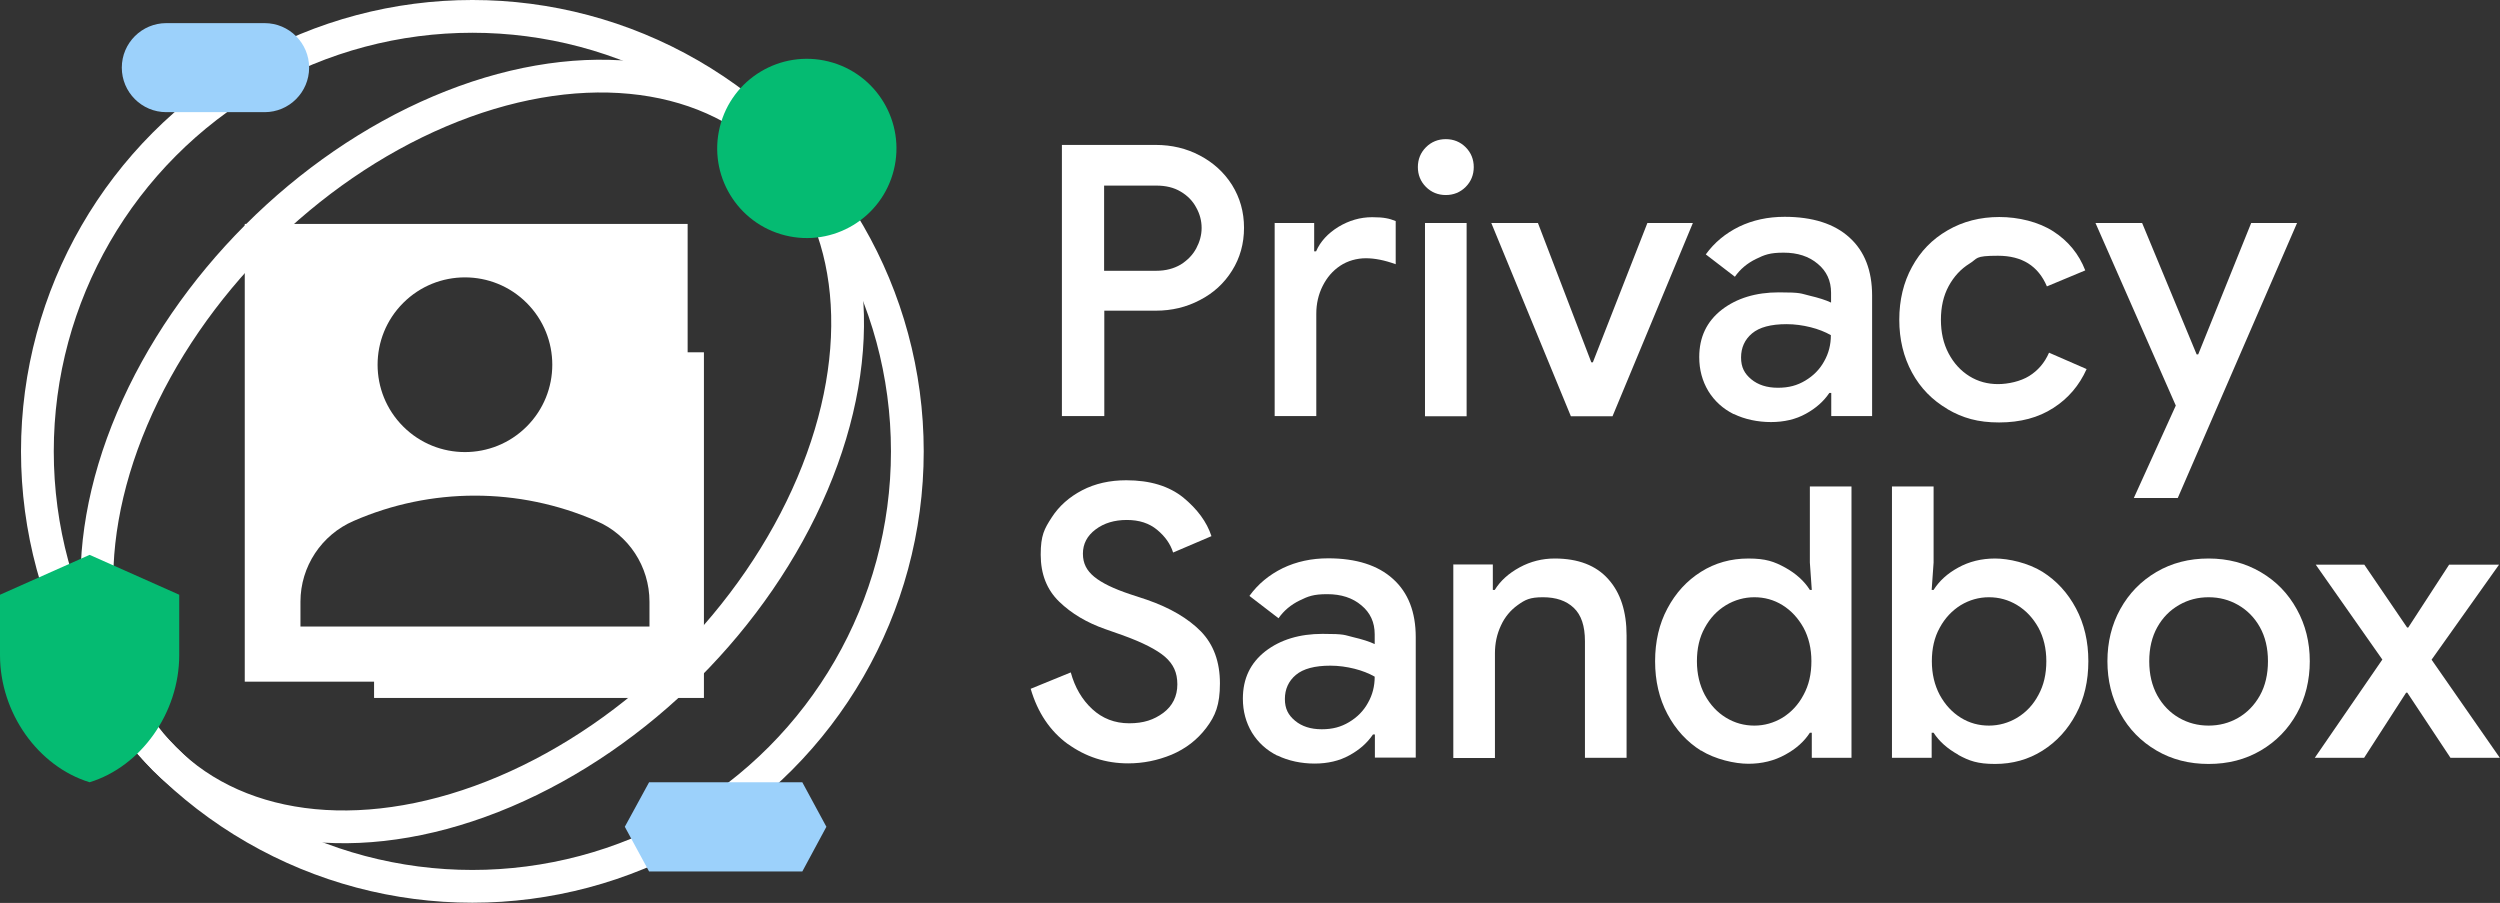
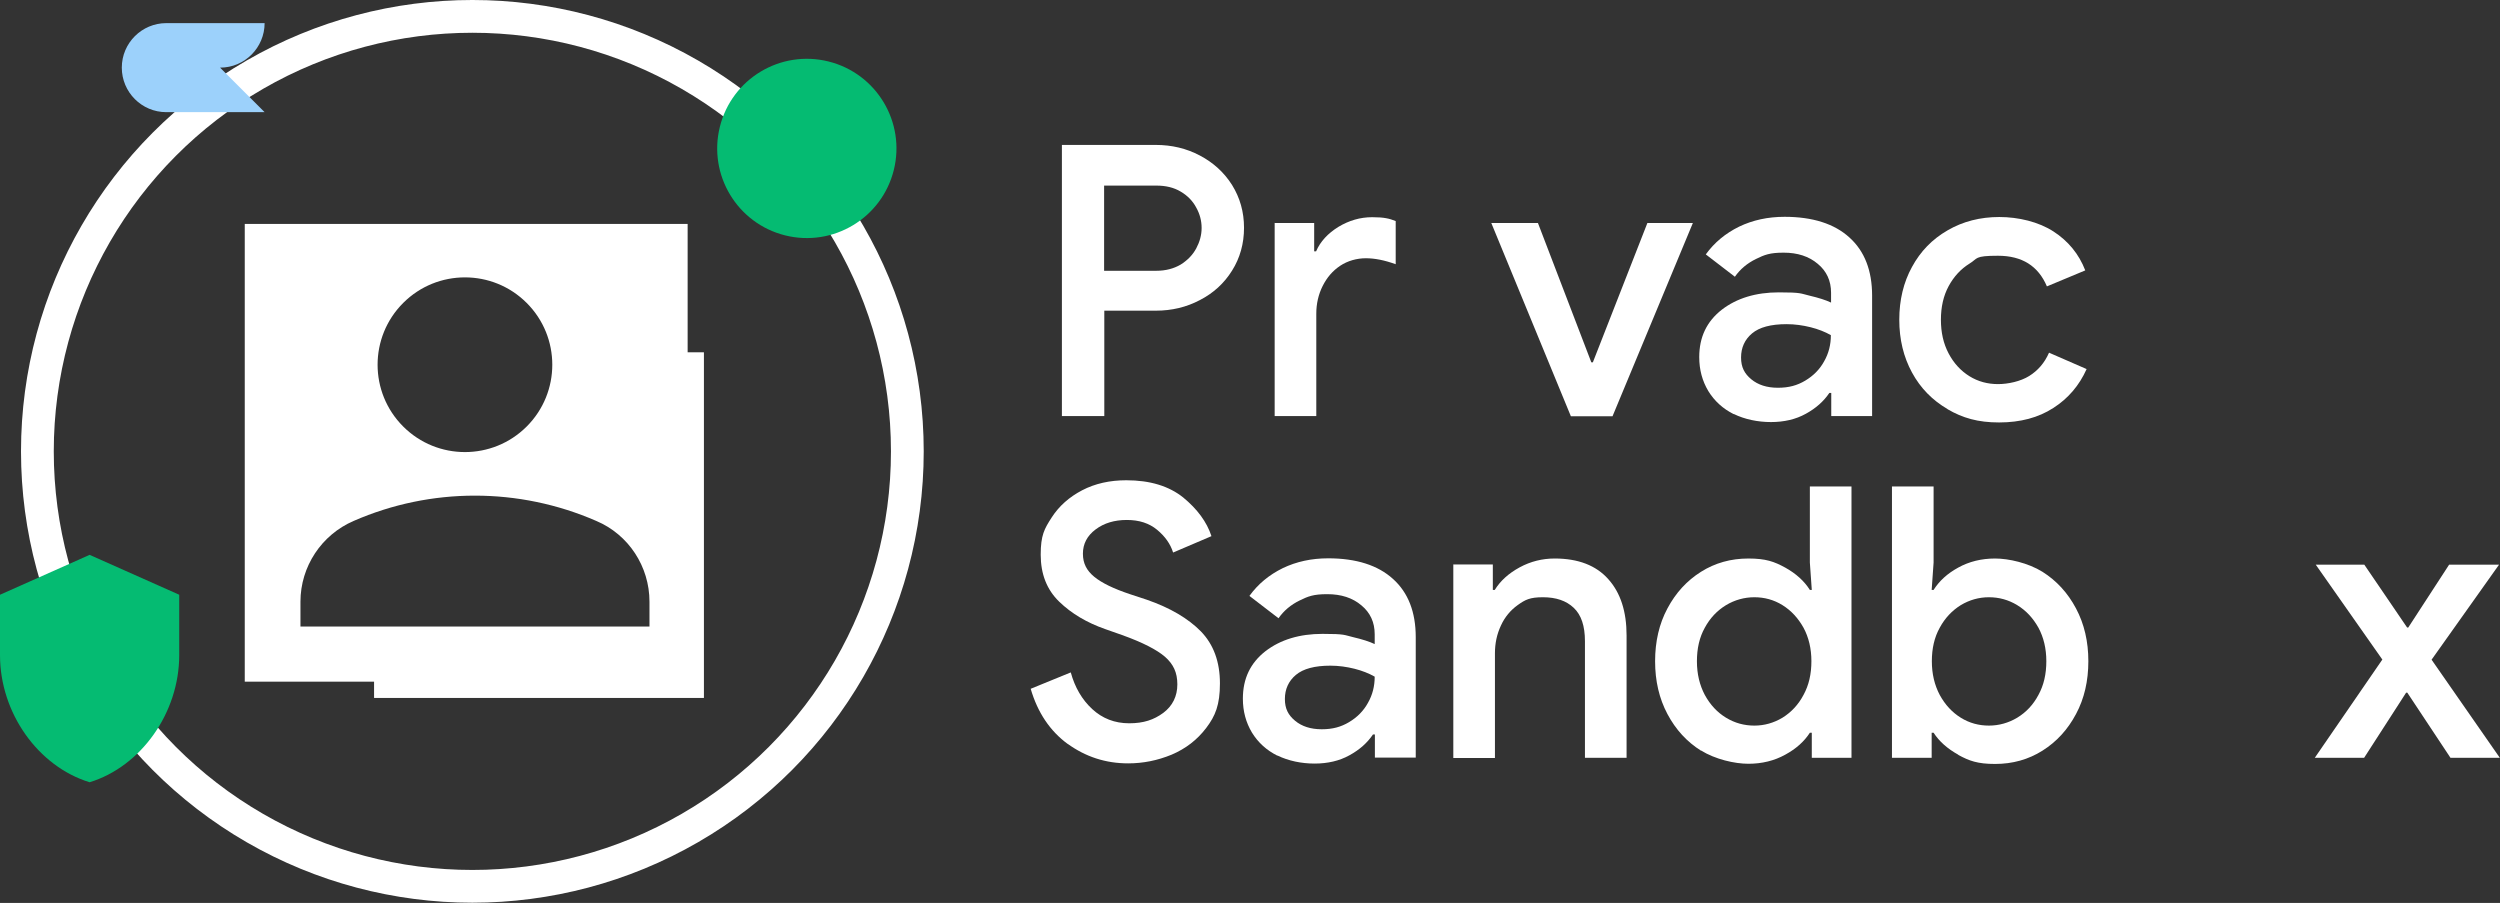
<svg xmlns="http://www.w3.org/2000/svg" id="Layer_1" data-name="Layer 1" version="1.1" viewBox="0 0 1297.2 468.5">
  <rect x="0" y="0" width="1297.2" height="468.5" fill="#333333" stroke="none" />
  <defs>
    <style>
      .cls-1 {
        fill: #05bb72;
      }

      .cls-1, .cls-2, .cls-3 {
        stroke-width: 0px;
      }

      .cls-2 {
        fill: #9cd1fb;
      }

      .cls-3 {
        fill: #fff;
      }

      .cls-4 {
        stroke-miterlimit: 10;
        stroke-width: 17px;
      }

      .cls-4, .cls-5, .cls-6 {
        fill: none;
        stroke: #fff;
      }

      .cls-5 {
        stroke-width: 17px;
      }

      .cls-5, .cls-6 {
        stroke-miterlimit: 10;
      }

      .cls-6 {
        stroke-width: 16.9px;
      }
    </style>
  </defs>
  <g>
-     <ellipse class="cls-4" cx="245" cy="234.2" rx="225.7" ry="157.9" transform="translate(-93.8 241.9) rotate(-45)" />
    <circle class="cls-5" cx="245.1" cy="234.2" r="225.7" />
-     <path class="cls-2" d="M137.3,58.2h-51c-12.8,0-23.1-10.4-23.1-23.1h0c0-12.8,10.4-23.1,23.1-23.1h51c12.8,0,23.1,10.4,23.1,23.1h0c0,12.7-10.3,23.1-23.1,23.1Z" />
+     <path class="cls-2" d="M137.3,58.2h-51c-12.8,0-23.1-10.4-23.1-23.1h0c0-12.8,10.4-23.1,23.1-23.1h51h0c0,12.7-10.3,23.1-23.1,23.1Z" />
    <path class="cls-1" d="M93,308.6v31.3c0,30-19.8,57.8-46.5,66C19.8,397.7,0,370,0,339.9v-31.3l46.5-20.7,46.5,20.7Z" />
    <circle class="cls-1" cx="418.9" cy="77.2" r="46.5" transform="translate(242.4 464.8) rotate(-76)" />
    <path class="cls-3" d="M127,116.2v237.5h229.8V116.2H127ZM209.2,157.2c17.7-17.7,46.4-17.7,64.1,0,17.7,17.7,17.7,46.4,0,64.1-17.7,17.7-46.4,17.7-64.1,0-17.7-17.7-17.7-46.4,0-64.1ZM337,325.1h-181.1v-12.9c0-18.2,10.9-34.7,27.6-41.9,40.1-17.5,85.7-17.5,125.9,0,16.8,7.1,27.6,23.7,27.6,41.9v12.9Z" />
    <polyline class="cls-6" points="194.1 353.7 356.8 353.7 356.8 182.8" />
-     <polygon class="cls-2" points="416.3 405.9 336.8 405.9 324.2 429 336.8 452.2 416.3 452.2 428.8 429 416.3 405.9" />
  </g>
  <g>
    <g>
      <path class="cls-3" d="M550.9,75.2h48.8c8.3,0,15.9,1.8,22.9,5.5,7,3.7,12.6,8.8,16.7,15.3,4.1,6.6,6.2,14,6.2,22.2s-2.1,15.7-6.2,22.2c-4.1,6.6-9.7,11.7-16.7,15.3-7,3.7-14.6,5.5-22.9,5.5h-26.7v54.7h-22V75.2ZM600,140.5c4.8,0,9-1.1,12.6-3.2,3.5-2.2,6.2-4.9,8.1-8.4,1.8-3.4,2.8-6.9,2.8-10.6s-.9-7.2-2.8-10.6c-1.8-3.4-4.5-6.2-8.1-8.3-3.5-2.1-7.7-3.1-12.6-3.1h-27.1v44.2h27.1Z" />
      <path class="cls-3" d="M661.3,115.7h20.6v14.7h1c2.2-5.1,6.1-9.3,11.6-12.7,5.5-3.3,11.3-5,17.5-5s8.9.7,12.2,2v22.4c-5.8-2.1-10.9-3.1-15.5-3.1s-9.4,1.3-13.3,3.9c-3.9,2.6-6.9,6.1-9.1,10.5-2.2,4.4-3.3,9.2-3.3,14.4v53.1h-21.6v-100.3Z" />
-       <path class="cls-3" d="M739.9,97c-2.8-2.8-4.2-6.3-4.2-10.3s1.4-7.5,4.2-10.3,6.3-4.2,10.3-4.2,7.5,1.4,10.3,4.2c2.8,2.8,4.2,6.3,4.2,10.3s-1.4,7.5-4.2,10.3-6.3,4.2-10.3,4.2-7.5-1.4-10.3-4.2ZM739.4,115.7h21.6v100.3h-21.6v-100.3Z" />
      <path class="cls-3" d="M773.8,115.7h24.2l27.7,72.3h.8l28.3-72.3h23.6l-41.7,100.3h-21.6l-41.3-100.3Z" />
      <path class="cls-3" d="M899.6,214.9c-5.6-2.8-10-6.8-13.2-12-3.1-5.2-4.7-11-4.7-17.6,0-10.4,3.9-18.5,11.7-24.6,7.8-6,17.7-9,29.6-9s11.2.6,15.9,1.7c4.7,1.1,8.5,2.3,11.2,3.6v-5.1c0-6.2-2.3-11.2-6.9-15-4.6-3.9-10.5-5.8-17.7-5.8s-9.9,1.1-14.4,3.3c-4.5,2.2-8.2,5.3-10.9,9.2l-15.1-11.6c4.5-6.2,10.2-10.9,17.3-14.4,7.1-3.4,14.9-5.1,23.6-5.1,14.5,0,25.8,3.6,33.6,10.7,7.9,7.1,11.8,17.2,11.8,30.2v62.5h-21.2v-12h-1c-2.9,4.3-6.9,7.9-12.2,10.8-5.2,2.9-11.3,4.3-18.1,4.3s-13.6-1.4-19.3-4.2ZM936.7,197.5c4.2-2.5,7.5-5.8,9.8-10,2.4-4.2,3.5-8.7,3.5-13.6-3-1.7-6.5-3.1-10.5-4.1-4-1-8.2-1.6-12.5-1.6-8.1,0-14.1,1.6-17.9,4.8-3.8,3.2-5.7,7.4-5.7,12.5s1.8,8.4,5.3,11.3,8.1,4.4,13.8,4.4,10-1.2,14.2-3.7Z" />
      <path class="cls-3" d="M1010.6,212.3c-7.9-4.6-14.1-10.9-18.5-19-4.4-8.1-6.6-17.2-6.6-27.4s2.2-19.4,6.6-27.4c4.4-8.1,10.5-14.4,18.5-19,7.9-4.6,16.9-6.9,26.8-6.9s20.4,2.5,28.1,7.5c7.7,5,13.2,11.7,16.5,20.2l-19.9,8.3c-4.5-10.6-12.9-15.9-25.4-15.9s-10.3,1.4-14.8,4.1c-4.5,2.8-8.1,6.7-10.8,11.7-2.7,5-4,10.8-4,17.4s1.3,12.4,4,17.5c2.7,5.1,6.3,9,10.8,11.8,4.5,2.8,9.5,4.1,14.8,4.1s11.7-1.4,16.2-4.2c4.5-2.8,8-6.8,10.3-12.1l19.5,8.5c-3.8,8.5-9.6,15.3-17.3,20.2-7.7,5-17.1,7.5-28.1,7.5s-18.9-2.3-26.8-6.9Z" />
-       <path class="cls-3" d="M1129,210.5l-41.7-94.8h24.2l28.3,68.2h.8l27.5-68.2h23.8l-61.9,142.7h-22.8l21.8-48Z" />
    </g>
    <g>
      <path class="cls-3" d="M554.1,386.1c-9.3-6.8-15.7-16.4-19.3-28.7l20.8-8.5c2.1,7.7,5.8,14.1,11.1,19,5.3,4.9,11.7,7.4,19.2,7.4s12.8-1.8,17.7-5.4c4.8-3.6,7.3-8.6,7.3-14.8s-2.1-10.5-6.4-14.3c-4.3-3.7-11.7-7.5-22.3-11.3l-8.8-3.1c-9.4-3.3-17.4-8-23.8-14.2-6.4-6.2-9.6-14.3-9.6-24.4s1.9-13.4,5.7-19.3c3.8-5.9,9.1-10.6,15.8-14.1,6.7-3.5,14.4-5.2,22.9-5.2,12.3,0,22.1,3,29.5,8.9,7.3,6,12.3,12.7,14.7,20.1l-19.9,8.5c-1.4-4.5-4.2-8.4-8.3-11.8-4.1-3.4-9.3-5.1-15.7-5.1s-11.8,1.6-16.2,4.9c-4.4,3.3-6.6,7.5-6.6,12.6s2,8.8,5.9,12,10.1,6.2,18.5,9l8.8,2.9c12.1,4.2,21.4,9.7,28,16.4,6.6,6.8,9.9,15.8,9.9,27s-2.4,16.9-7.1,23.1c-4.7,6.2-10.7,10.8-18,13.9-7.3,3-14.8,4.5-22.5,4.5-11.7,0-22.1-3.4-31.5-10.2Z" />
      <path class="cls-3" d="M662.8,392.1c-5.6-2.8-10-6.8-13.2-12-3.1-5.2-4.7-11-4.7-17.6,0-10.4,3.9-18.5,11.7-24.6,7.8-6,17.7-9,29.6-9s11.2.6,15.9,1.7c4.7,1.1,8.5,2.3,11.2,3.6v-5.1c0-6.2-2.3-11.2-6.9-15-4.6-3.9-10.5-5.8-17.7-5.8s-9.9,1.1-14.4,3.3c-4.5,2.2-8.2,5.3-10.9,9.2l-15.1-11.6c4.5-6.2,10.2-10.9,17.3-14.4,7.1-3.4,14.9-5.1,23.6-5.1,14.5,0,25.8,3.6,33.6,10.7,7.9,7.1,11.8,17.2,11.8,30.2v62.5h-21.2v-12h-1c-2.9,4.3-6.9,7.9-12.2,10.8-5.2,2.9-11.3,4.3-18.1,4.3s-13.6-1.4-19.3-4.2ZM700,374.7c4.2-2.5,7.5-5.8,9.8-10,2.4-4.2,3.5-8.7,3.5-13.6-3-1.7-6.5-3.1-10.5-4.1-4-1-8.2-1.6-12.5-1.6-8.1,0-14.1,1.6-17.9,4.8-3.8,3.2-5.7,7.4-5.7,12.5s1.8,8.4,5.3,11.3,8.1,4.4,13.8,4.4,10-1.2,14.2-3.7Z" />
      <path class="cls-3" d="M754,292.9h20.6v13.2h1c2.9-4.7,7.2-8.6,12.9-11.7,5.7-3.1,11.8-4.6,18.2-4.6,12.2,0,21.5,3.6,27.8,10.7,6.4,7.1,9.5,16.9,9.5,29.2v63.5h-21.6v-60.5c0-7.9-1.9-13.6-5.8-17.3-3.9-3.7-9.2-5.5-16-5.5s-9.2,1.3-13,4c-3.8,2.7-6.8,6.3-8.8,10.7-2.1,4.5-3.1,9.2-3.1,14.4v54.3h-21.6v-100.3Z" />
      <path class="cls-3" d="M882.6,389.5c-7.3-4.6-13.1-10.9-17.4-19-4.3-8.1-6.4-17.2-6.4-27.4s2.1-19.4,6.4-27.4c4.3-8.1,10.1-14.4,17.4-19,7.3-4.6,15.5-6.9,24.6-6.9s13.4,1.6,19.1,4.7c5.6,3.1,9.9,7,12.8,11.6h1l-1-14.2v-39.5h21.6v140.8h-20.6v-13h-1c-2.9,4.5-7.1,8.3-12.8,11.4-5.6,3.1-12,4.7-19.1,4.7s-17.2-2.3-24.6-6.9ZM924.9,372.4c4.5-2.8,8.2-6.7,10.9-11.8,2.8-5.1,4.1-10.9,4.1-17.5s-1.4-12.4-4.1-17.4c-2.8-5-6.4-8.9-10.9-11.7-4.5-2.8-9.4-4.1-14.6-4.1s-10.2,1.4-14.7,4.1c-4.6,2.8-8.3,6.7-11,11.7-2.8,5-4.1,10.8-4.1,17.4s1.4,12.4,4.1,17.5c2.8,5.1,6.4,9,11,11.8,4.6,2.8,9.5,4.1,14.7,4.1s10.1-1.4,14.6-4.1Z" />
      <path class="cls-3" d="M1016.1,391.6c-5.6-3.1-9.9-6.9-12.8-11.4h-1v13h-20.6v-140.8h21.6v39.5l-1,14.2h1c2.9-4.6,7.1-8.5,12.8-11.6,5.6-3.1,12-4.7,19.1-4.7s17.2,2.3,24.6,6.9c7.3,4.6,13.1,10.9,17.4,19,4.3,8.1,6.4,17.2,6.4,27.4s-2.1,19.4-6.4,27.4c-4.3,8.1-10.1,14.4-17.4,19-7.3,4.6-15.5,6.9-24.6,6.9s-13.4-1.6-19.1-4.7ZM1046.7,372.4c4.6-2.8,8.3-6.7,11-11.8,2.8-5.1,4.1-10.9,4.1-17.5s-1.4-12.4-4.1-17.4c-2.8-5-6.4-8.9-11-11.7-4.6-2.8-9.5-4.1-14.7-4.1s-10.1,1.4-14.6,4.1c-4.5,2.8-8.2,6.7-10.9,11.7-2.8,5-4.1,10.8-4.1,17.4s1.4,12.4,4.1,17.5c2.8,5.1,6.4,9,10.9,11.8,4.5,2.8,9.4,4.1,14.6,4.1s10.2-1.4,14.7-4.1Z" />
-       <path class="cls-3" d="M1118.9,389.4c-8-4.7-14.2-11-18.7-19.2-4.5-8.1-6.7-17.2-6.7-27.1s2.2-19,6.7-27.1c4.5-8.1,10.7-14.5,18.7-19.2,8-4.7,17-7,27.1-7s19.1,2.4,27.1,7.1c8,4.7,14.2,11.1,18.7,19.3,4.5,8.1,6.7,17.1,6.7,26.9s-2.2,19-6.7,27.1c-4.5,8.1-10.7,14.5-18.7,19.2-8,4.7-17,7-27.1,7s-19.1-2.3-27.1-7ZM1161.3,372.5c4.7-2.7,8.5-6.6,11.3-11.6,2.8-5,4.2-11,4.2-17.8s-1.4-12.7-4.2-17.7c-2.8-5-6.6-8.8-11.3-11.5-4.7-2.7-9.8-4-15.3-4s-10.6,1.3-15.3,4c-4.7,2.7-8.5,6.5-11.3,11.5-2.8,5-4.2,10.9-4.2,17.7s1.4,12.7,4.2,17.8c2.8,5,6.6,8.9,11.3,11.6,4.7,2.7,9.8,4,15.3,4s10.6-1.3,15.3-4Z" />
      <path class="cls-3" d="M1236.2,342.3l-34.6-49.3h25.2l22.2,32.6h.6l21.2-32.6h25.9l-35,49.3,35.4,50.9h-25.6l-22.4-33.8h-.6l-21.8,33.8h-25.6l35-50.9Z" />
    </g>
  </g>
</svg>